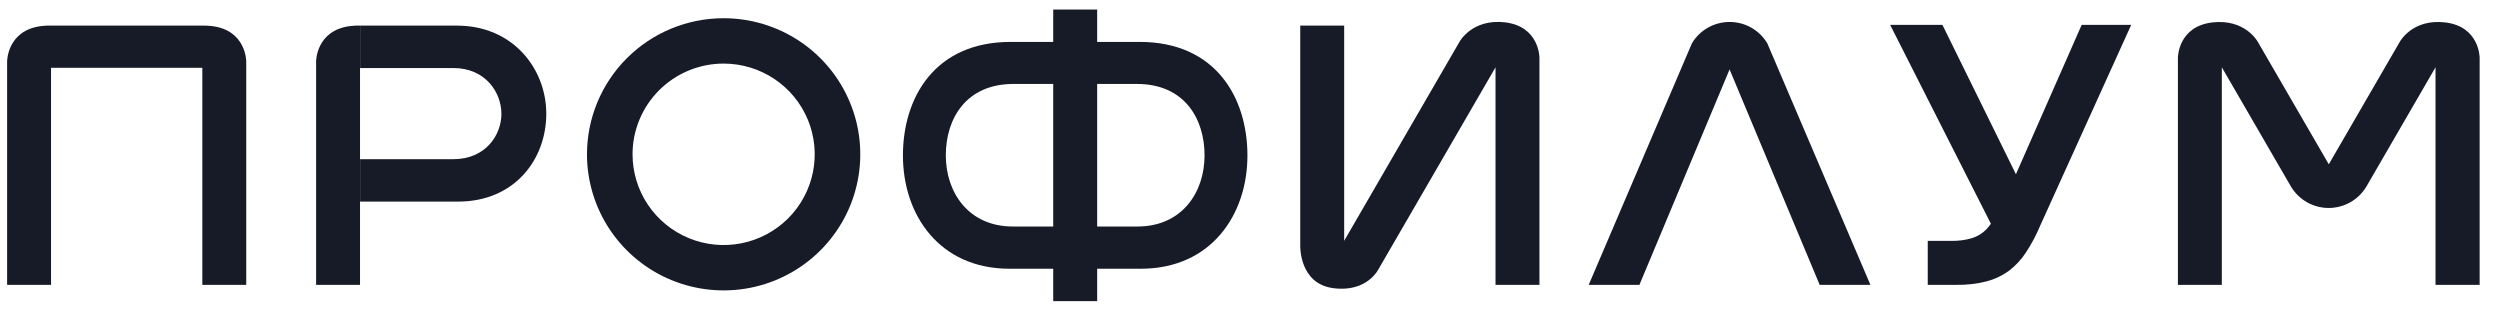
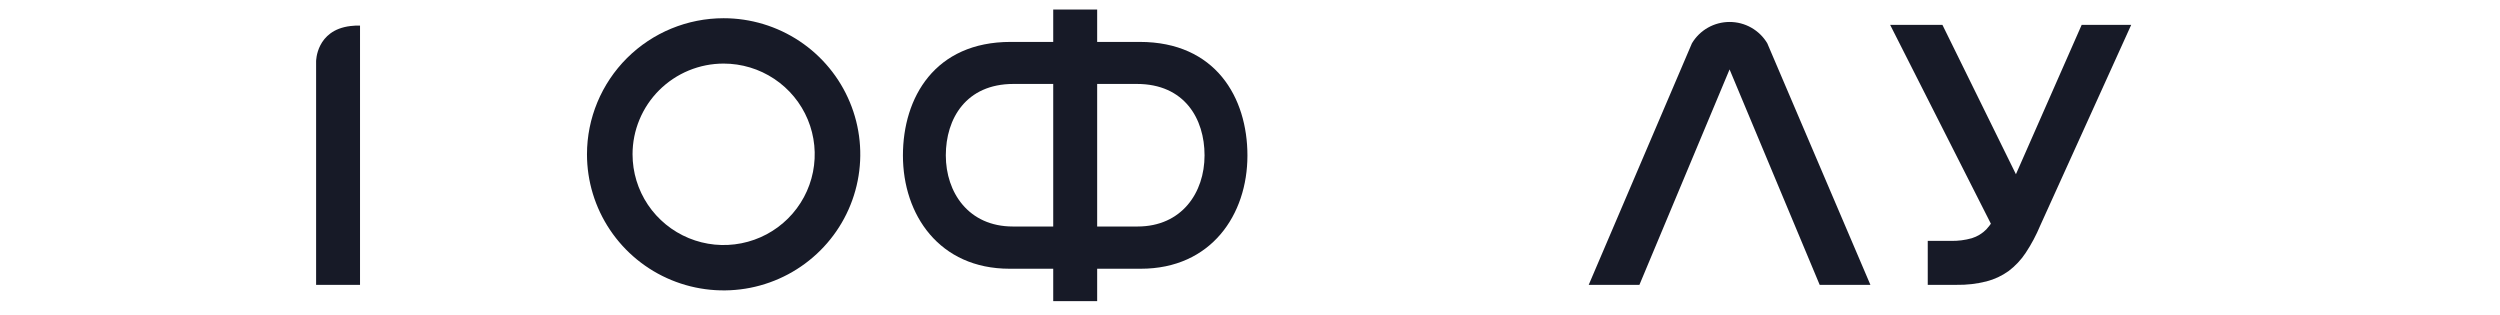
<svg xmlns="http://www.w3.org/2000/svg" width="111" height="14" viewBox="0 0 111 14" fill="none">
-   <path d="M108.571 0.996C107.105 0.819 106.549 1.859 106.549 1.859L103.398 7.295L100.247 1.859C100.247 1.859 99.693 0.824 98.225 0.996C96.699 1.178 96.699 2.562 96.699 2.562V12.647H98.649V2.988L101.72 8.286C101.893 8.575 102.138 8.814 102.431 8.98C102.724 9.146 103.056 9.234 103.393 9.234C103.73 9.234 104.062 9.146 104.355 8.98C104.648 8.814 104.893 8.575 105.066 8.286L108.137 2.988V12.647H110.096V2.562C110.096 2.562 110.096 1.178 108.571 0.996Z" fill="#171A27" />
  <path d="M88.95 8.912L88.695 10.525L83.922 1.103H86.243L89.768 8.266H89.274L92.427 1.103H94.626L90.586 10.015C90.409 10.439 90.193 10.846 89.939 11.229C89.734 11.539 89.477 11.812 89.18 12.036C88.884 12.247 88.552 12.403 88.2 12.494C87.765 12.603 87.318 12.655 86.871 12.647H85.592V10.695H86.614C86.931 10.703 87.248 10.662 87.552 10.576C87.794 10.5 88.014 10.366 88.192 10.186C88.39 9.969 88.552 9.722 88.673 9.455L88.95 8.912Z" fill="#171A27" />
  <path d="M78.467 1.922C78.295 1.633 78.05 1.394 77.757 1.228C77.464 1.062 77.132 0.975 76.795 0.975C76.457 0.975 76.126 1.062 75.832 1.228C75.539 1.394 75.294 1.633 75.122 1.922L70.539 12.647H72.79L76.793 3.082L80.794 12.647H83.046L78.467 1.922Z" fill="#171A27" />
-   <path d="M57.731 10.892V1.138H59.681V10.692L64.803 1.855C64.803 1.855 65.357 0.82 66.825 0.992C68.351 1.174 68.351 2.558 68.351 2.558V12.648H66.401V2.989L61.217 11.931C61.217 11.931 60.721 12.997 59.195 12.794C57.668 12.592 57.731 10.892 57.731 10.892Z" fill="#171A27" />
  <path d="M50.604 1.861H48.714V0.422H46.763V1.861H44.872C41.509 1.861 40.09 4.324 40.09 6.906C40.09 9.527 41.695 11.932 44.826 11.932H46.763V13.37H48.714V11.932H50.65C53.781 11.932 55.386 9.527 55.386 6.906C55.386 4.324 53.967 1.861 50.604 1.861ZM44.971 10.057C43.003 10.057 41.994 8.546 41.994 6.898C41.994 5.275 42.885 3.727 44.999 3.727H46.763V10.057H44.971ZM50.505 10.057H48.714V3.727H50.477C52.595 3.727 53.482 5.275 53.482 6.898C53.482 8.55 52.473 10.057 50.505 10.057Z" fill="#171A27" />
  <path d="M32.129 0.809C33.329 0.809 34.502 1.163 35.5 1.827C36.498 2.491 37.275 3.435 37.734 4.539C38.194 5.643 38.314 6.858 38.08 8.03C37.846 9.202 37.268 10.279 36.419 11.124C35.571 11.969 34.49 12.545 33.313 12.778C32.136 13.011 30.916 12.891 29.808 12.434C28.699 11.977 27.752 11.202 27.085 10.208C26.418 9.215 26.062 8.046 26.062 6.851C26.062 5.249 26.702 3.712 27.839 2.578C28.977 1.445 30.52 0.809 32.129 0.809ZM28.085 6.851C28.085 7.648 28.322 8.427 28.766 9.089C29.211 9.752 29.843 10.268 30.582 10.573C31.321 10.878 32.134 10.958 32.918 10.802C33.703 10.647 34.424 10.263 34.989 9.7C35.555 9.136 35.94 8.419 36.096 7.637C36.252 6.856 36.172 6.046 35.866 5.31C35.56 4.574 35.041 3.944 34.376 3.502C33.711 3.059 32.929 2.823 32.129 2.823C31.598 2.823 31.072 2.927 30.582 3.129C30.091 3.332 29.645 3.629 29.269 4.003C28.894 4.377 28.596 4.821 28.393 5.31C28.189 5.798 28.085 6.322 28.085 6.851Z" fill="#171A27" />
-   <path d="M20.292 1.138H15.988V3.021H20.129C21.562 3.021 22.263 4.113 22.263 5.054C22.263 5.995 21.562 7.068 20.129 7.068H15.988V8.951H20.338C22.842 8.951 24.255 7.084 24.255 5.049C24.255 3.056 22.777 1.138 20.292 1.138Z" fill="#171A27" />
  <path d="M15.985 3.152V1.137C15.843 1.132 15.701 1.139 15.56 1.156C14.035 1.339 14.035 2.722 14.035 2.722V12.647H15.985V3.152Z" fill="#171A27" />
-   <path d="M9.408 1.158C9.267 1.14 9.125 1.133 8.983 1.137H2.266C2.125 1.132 1.983 1.139 1.842 1.156C0.316 1.341 0.316 2.724 0.316 2.724V12.647H2.266V3.01H8.983V12.647H10.933V2.724C10.933 2.724 10.933 1.341 9.408 1.158Z" fill="#171A27" />
</svg>